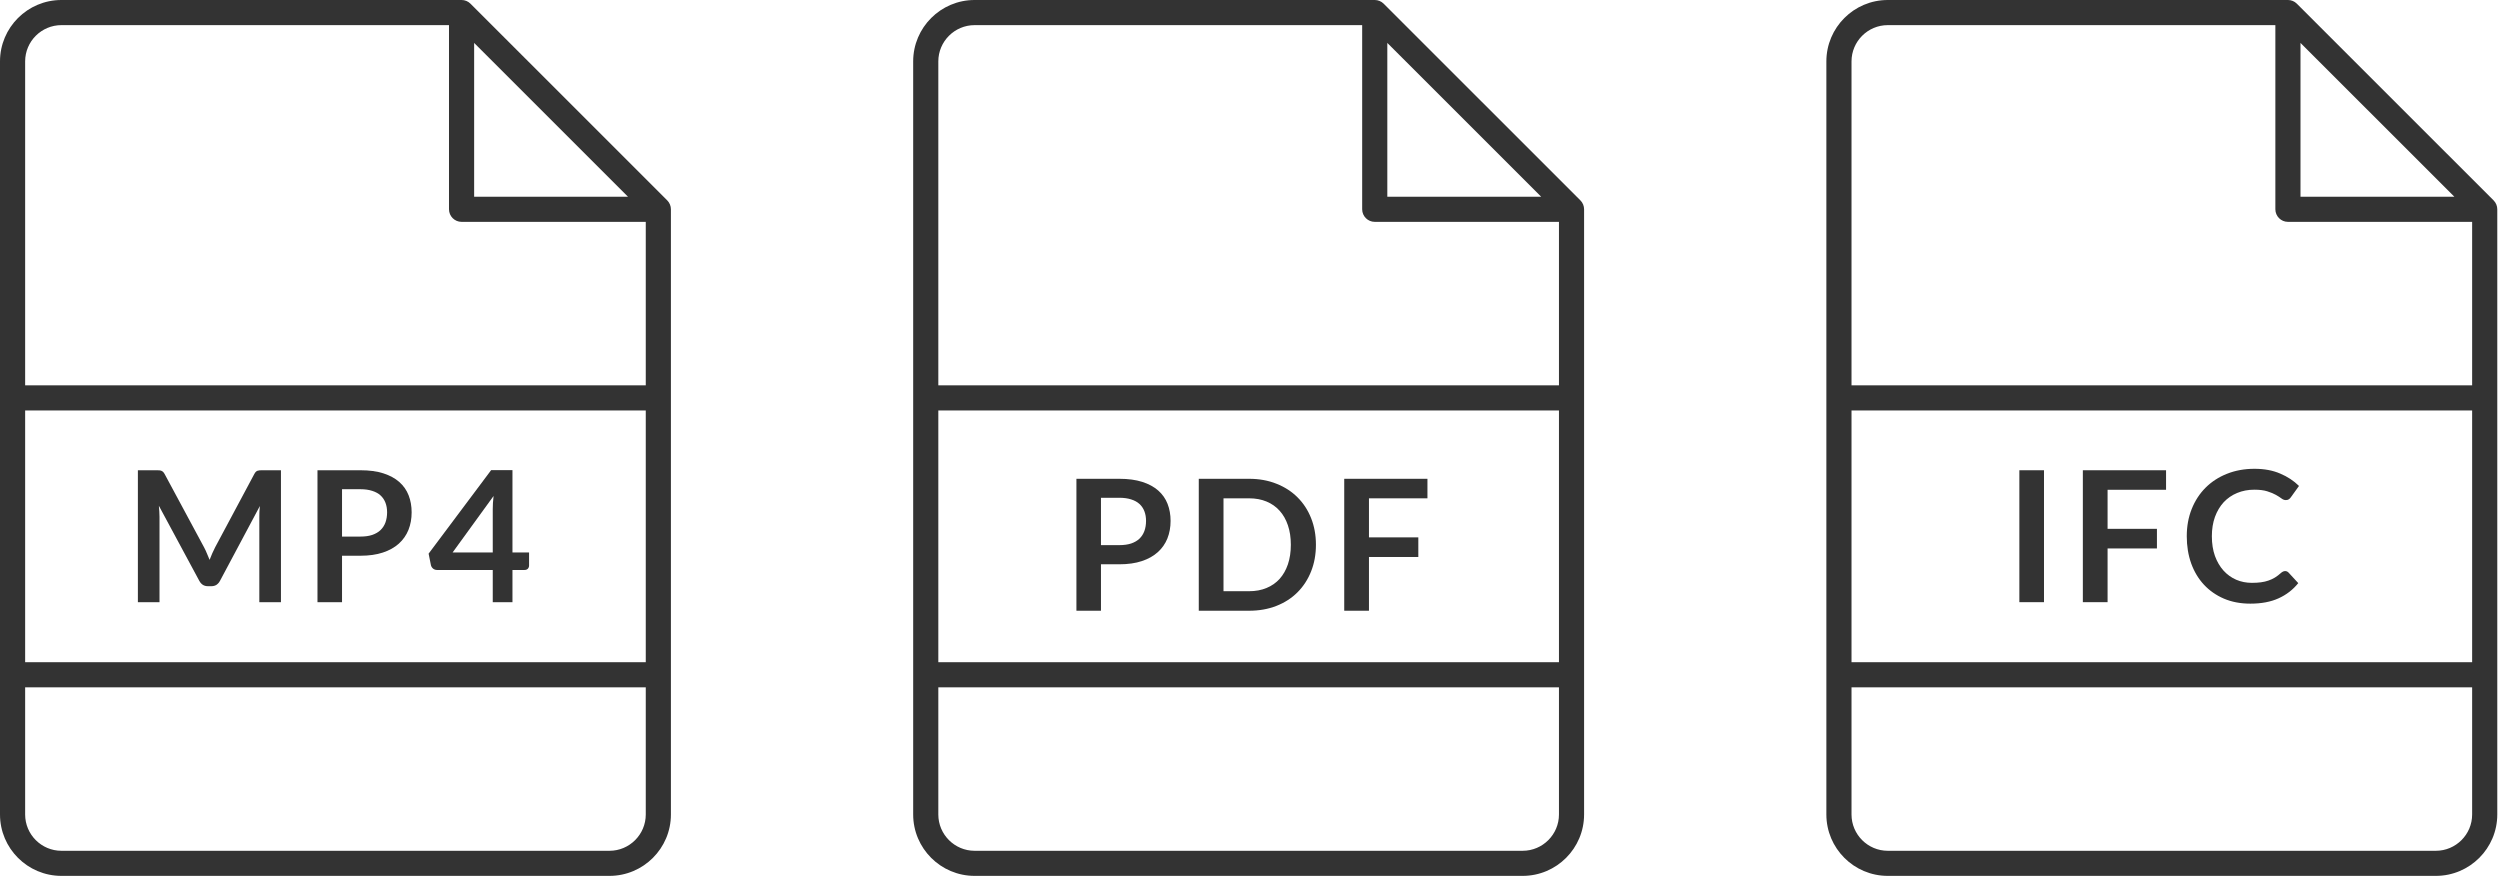
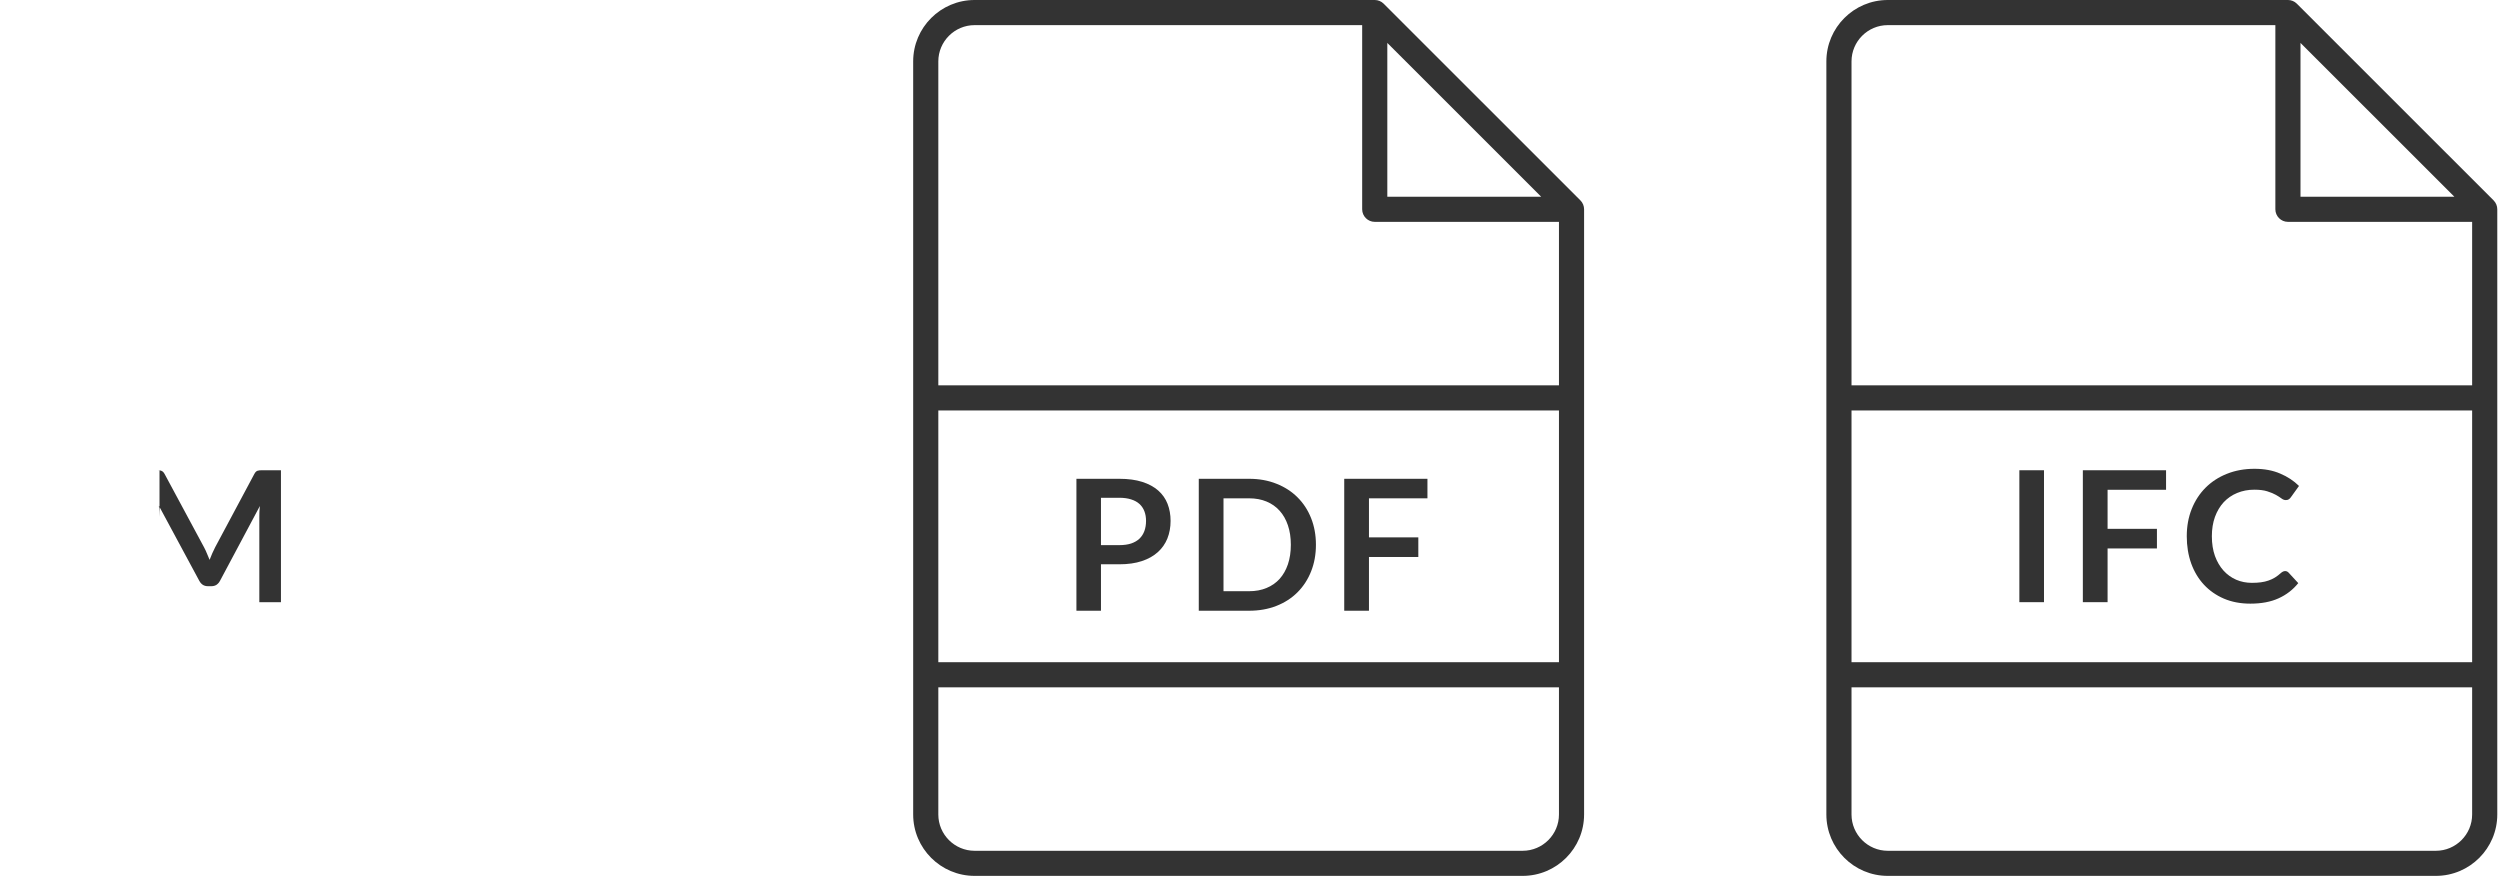
<svg xmlns="http://www.w3.org/2000/svg" width="137" height="48" viewBox="0 0 137 48" fill="none">
  <g clip-path="url(#clip0_848_2437)">
    <path d="M86.607 10.982L75.824 0.201C75.69 0.068 75.514 0 75.338 0H53.409C51.552 0 50.042 1.509 50.042 3.365V44.633C50.042 46.489 51.552 47.998 53.409 47.998H83.442C85.299 47.998 86.808 46.489 86.808 44.633V11.469C86.808 11.293 86.741 11.117 86.607 10.982ZM51.42 22.493H85.431V36.287H51.42V22.493ZM76.025 2.352L84.456 10.78H76.025V2.352ZM53.409 1.377H74.647V11.469C74.647 11.848 74.957 12.158 75.336 12.158H85.431V21.116H51.42V3.365C51.42 2.27 52.313 1.377 53.409 1.377ZM83.442 46.623H53.409C52.313 46.623 51.42 45.73 51.42 44.635V37.665H85.431V44.635C85.431 45.73 84.538 46.623 83.442 46.623Z" fill="#333333" />
    <path d="M78.224 26.238V27.308H75.019V29.448H77.724V30.523H75.019V33.468H73.664V26.238H78.224Z" fill="#333333" />
    <path d="M72.113 29.853C72.113 30.383 72.025 30.87 71.848 31.313C71.671 31.757 71.423 32.138 71.103 32.458C70.783 32.778 70.398 33.027 69.948 33.203C69.498 33.38 68.999 33.468 68.453 33.468H65.693V26.238H68.453C68.999 26.238 69.498 26.328 69.948 26.508C70.398 26.685 70.783 26.933 71.103 27.253C71.423 27.57 71.671 27.95 71.848 28.393C72.025 28.837 72.113 29.323 72.113 29.853ZM70.738 29.853C70.738 29.457 70.684 29.102 70.578 28.788C70.471 28.472 70.32 28.205 70.123 27.988C69.926 27.768 69.686 27.6 69.403 27.483C69.123 27.367 68.806 27.308 68.453 27.308H67.048V32.398H68.453C68.806 32.398 69.123 32.34 69.403 32.223C69.686 32.107 69.926 31.94 70.123 31.723C70.32 31.503 70.471 31.237 70.578 30.923C70.684 30.607 70.738 30.25 70.738 29.853Z" fill="#333333" />
    <path d="M60.333 30.923V33.468H58.988V26.238H61.343C61.826 26.238 62.245 26.295 62.598 26.408C62.951 26.522 63.243 26.68 63.473 26.883C63.703 27.087 63.873 27.33 63.983 27.613C64.093 27.897 64.148 28.207 64.148 28.543C64.148 28.893 64.09 29.215 63.973 29.508C63.856 29.798 63.681 30.048 63.448 30.258C63.215 30.468 62.923 30.632 62.573 30.748C62.223 30.865 61.813 30.923 61.343 30.923H60.333ZM60.333 29.873H61.343C61.59 29.873 61.804 29.843 61.988 29.783C62.171 29.72 62.323 29.632 62.443 29.518C62.563 29.402 62.653 29.262 62.713 29.098C62.773 28.932 62.803 28.747 62.803 28.543C62.803 28.35 62.773 28.175 62.713 28.018C62.653 27.862 62.563 27.728 62.443 27.618C62.323 27.508 62.171 27.425 61.988 27.368C61.804 27.308 61.59 27.278 61.343 27.278H60.333V29.873Z" fill="#333333" />
  </g>
  <g clip-path="url(#clip1_848_2437)">
    <path d="M136.65 10.982L125.866 0.201C125.733 0.068 125.557 0 125.381 0H103.451C101.594 0 100.085 1.509 100.085 3.365V44.633C100.085 46.489 101.594 47.998 103.451 47.998H133.485C135.342 47.998 136.851 46.489 136.851 44.633V11.469C136.851 11.293 136.783 11.117 136.65 10.982ZM101.463 22.493H135.473V36.287H101.463V22.493ZM126.067 2.352L134.498 10.78H126.067V2.352ZM103.451 1.377H124.69V11.469C124.69 11.848 124.999 12.158 125.379 12.158H135.473V21.116H101.463V3.365C101.463 2.27 102.355 1.377 103.451 1.377ZM133.485 46.623H103.451C102.355 46.623 101.463 45.73 101.463 44.635V37.665H135.473V44.635C135.473 45.73 134.581 46.623 133.485 46.623Z" fill="#333333" />
    <path d="M125.225 31.295C125.299 31.295 125.362 31.324 125.415 31.38L125.945 31.955C125.652 32.319 125.29 32.597 124.86 32.79C124.434 32.984 123.92 33.08 123.32 33.08C122.784 33.08 122.3 32.989 121.87 32.805C121.444 32.622 121.079 32.367 120.775 32.04C120.472 31.714 120.239 31.324 120.075 30.87C119.915 30.417 119.835 29.922 119.835 29.385C119.835 28.842 119.925 28.345 120.105 27.895C120.285 27.442 120.539 27.052 120.865 26.725C121.192 26.399 121.582 26.145 122.035 25.965C122.492 25.782 122.995 25.69 123.545 25.69C124.082 25.69 124.55 25.777 124.95 25.95C125.354 26.12 125.699 26.347 125.985 26.63L125.535 27.255C125.509 27.295 125.474 27.33 125.43 27.36C125.39 27.39 125.334 27.405 125.26 27.405C125.184 27.405 125.105 27.375 125.025 27.315C124.945 27.255 124.844 27.19 124.72 27.12C124.597 27.05 124.44 26.985 124.25 26.925C124.064 26.865 123.825 26.835 123.535 26.835C123.195 26.835 122.882 26.895 122.595 27.015C122.312 27.132 122.067 27.3 121.86 27.52C121.657 27.74 121.497 28.009 121.38 28.325C121.267 28.639 121.21 28.992 121.21 29.385C121.21 29.792 121.267 30.154 121.38 30.47C121.497 30.787 121.654 31.054 121.85 31.27C122.047 31.487 122.279 31.654 122.545 31.77C122.812 31.884 123.099 31.94 123.405 31.94C123.589 31.94 123.754 31.93 123.9 31.91C124.05 31.89 124.187 31.859 124.31 31.815C124.437 31.772 124.555 31.717 124.665 31.65C124.779 31.58 124.89 31.495 125 31.395C125.034 31.365 125.069 31.342 125.105 31.325C125.142 31.305 125.182 31.295 125.225 31.295Z" fill="#333333" />
    <path d="M118.7 25.77V26.84H115.495V28.98H118.2V30.055H115.495V32.999H114.14V25.77H118.7Z" fill="#333333" />
    <path d="M112.011 32.999H110.661V25.77H112.011V32.999Z" fill="#333333" />
  </g>
  <g clip-path="url(#clip2_848_2437)">
-     <path d="M36.565 10.982L25.781 0.201C25.648 0.068 25.472 0 25.296 0H3.366C1.509 0 0 1.509 0 3.365V44.633C0 46.489 1.509 47.998 3.366 47.998H33.4C35.257 47.998 36.766 46.489 36.766 44.633V11.469C36.766 11.293 36.698 11.117 36.565 10.982ZM1.378 22.493H35.388V36.287H1.378V22.493ZM25.983 2.352L34.413 10.78H25.983V2.352ZM3.366 1.377H24.605V11.469C24.605 11.848 24.914 12.158 25.294 12.158H35.388V21.116H1.378V3.365C1.378 2.27 2.27 1.377 3.366 1.377ZM33.4 46.623H3.366C2.27 46.623 1.378 45.73 1.378 44.635V37.665H35.388V44.635C35.388 45.73 34.496 46.623 33.4 46.623Z" fill="#333333" />
-     <path d="M28.083 30.275H28.993V30.99C28.993 31.056 28.971 31.115 28.928 31.165C28.884 31.211 28.821 31.235 28.738 31.235H28.083V33H27.003V31.235H23.953C23.869 31.235 23.796 31.21 23.733 31.16C23.669 31.106 23.63 31.041 23.613 30.965L23.488 30.34L26.913 25.765H28.083V30.275ZM27.003 27.91C27.003 27.803 27.006 27.688 27.013 27.565C27.02 27.441 27.031 27.313 27.048 27.18L24.803 30.275H27.003V27.91Z" fill="#333333" />
-     <path d="M18.743 30.454V32.999H17.398V25.77H19.753C20.236 25.77 20.655 25.826 21.008 25.939C21.361 26.053 21.653 26.211 21.883 26.415C22.113 26.618 22.283 26.861 22.393 27.145C22.503 27.428 22.558 27.738 22.558 28.075C22.558 28.424 22.5 28.746 22.383 29.04C22.266 29.329 22.091 29.579 21.858 29.79C21.625 30 21.333 30.163 20.983 30.279C20.633 30.396 20.223 30.454 19.753 30.454H18.743ZM18.743 29.404H19.753C20 29.404 20.215 29.375 20.398 29.314C20.581 29.251 20.733 29.163 20.853 29.049C20.973 28.933 21.063 28.793 21.123 28.63C21.183 28.463 21.213 28.278 21.213 28.075C21.213 27.881 21.183 27.706 21.123 27.549C21.063 27.393 20.973 27.259 20.853 27.149C20.733 27.04 20.581 26.956 20.398 26.899C20.215 26.84 20 26.809 19.753 26.809H18.743V29.404Z" fill="#333333" />
-     <path d="M11.186 30C11.243 30.106 11.294 30.218 11.341 30.334C11.391 30.448 11.44 30.563 11.486 30.68C11.533 30.559 11.581 30.441 11.631 30.325C11.681 30.208 11.735 30.096 11.791 29.989L13.931 25.985C13.958 25.934 13.985 25.895 14.011 25.864C14.041 25.834 14.073 25.813 14.106 25.799C14.143 25.786 14.183 25.778 14.226 25.774C14.27 25.771 14.321 25.77 14.381 25.77H15.396V32.999H14.211V28.329C14.211 28.243 14.213 28.148 14.216 28.044C14.223 27.941 14.231 27.836 14.241 27.73L12.056 31.829C12.006 31.923 11.941 31.996 11.861 32.05C11.781 32.099 11.688 32.124 11.581 32.124H11.396C11.29 32.124 11.196 32.099 11.116 32.05C11.036 31.996 10.971 31.923 10.921 31.829L8.706 27.715C8.719 27.825 8.728 27.933 8.731 28.04C8.738 28.143 8.741 28.239 8.741 28.329V32.999H7.556V25.77H8.571C8.631 25.77 8.683 25.771 8.726 25.774C8.769 25.778 8.808 25.786 8.841 25.799C8.878 25.813 8.911 25.834 8.941 25.864C8.971 25.895 8.999 25.934 9.026 25.985L11.186 30Z" fill="#333333" />
+     <path d="M11.186 30C11.243 30.106 11.294 30.218 11.341 30.334C11.391 30.448 11.44 30.563 11.486 30.68C11.533 30.559 11.581 30.441 11.631 30.325C11.681 30.208 11.735 30.096 11.791 29.989L13.931 25.985C13.958 25.934 13.985 25.895 14.011 25.864C14.041 25.834 14.073 25.813 14.106 25.799C14.143 25.786 14.183 25.778 14.226 25.774C14.27 25.771 14.321 25.77 14.381 25.77H15.396V32.999H14.211V28.329C14.211 28.243 14.213 28.148 14.216 28.044C14.223 27.941 14.231 27.836 14.241 27.73L12.056 31.829C12.006 31.923 11.941 31.996 11.861 32.05C11.781 32.099 11.688 32.124 11.581 32.124H11.396C11.29 32.124 11.196 32.099 11.116 32.05C11.036 31.996 10.971 31.923 10.921 31.829L8.706 27.715C8.719 27.825 8.728 27.933 8.731 28.04C8.738 28.143 8.741 28.239 8.741 28.329V32.999V25.77H8.571C8.631 25.77 8.683 25.771 8.726 25.774C8.769 25.778 8.808 25.786 8.841 25.799C8.878 25.813 8.911 25.834 8.941 25.864C8.971 25.895 8.999 25.934 9.026 25.985L11.186 30Z" fill="#333333" />
  </g>
  <defs>
    <clipPath id="clip0_848_2437">
      <rect width="36.766" height="48" fill="white" transform="translate(50.042)" />
    </clipPath>
    <clipPath id="clip1_848_2437">
      <rect width="36.766" height="48" fill="white" transform="translate(100.085)" />
    </clipPath>
    <clipPath id="clip2_848_2437">
      <rect width="36.766" height="48" fill="white" />
    </clipPath>
  </defs>
</svg>